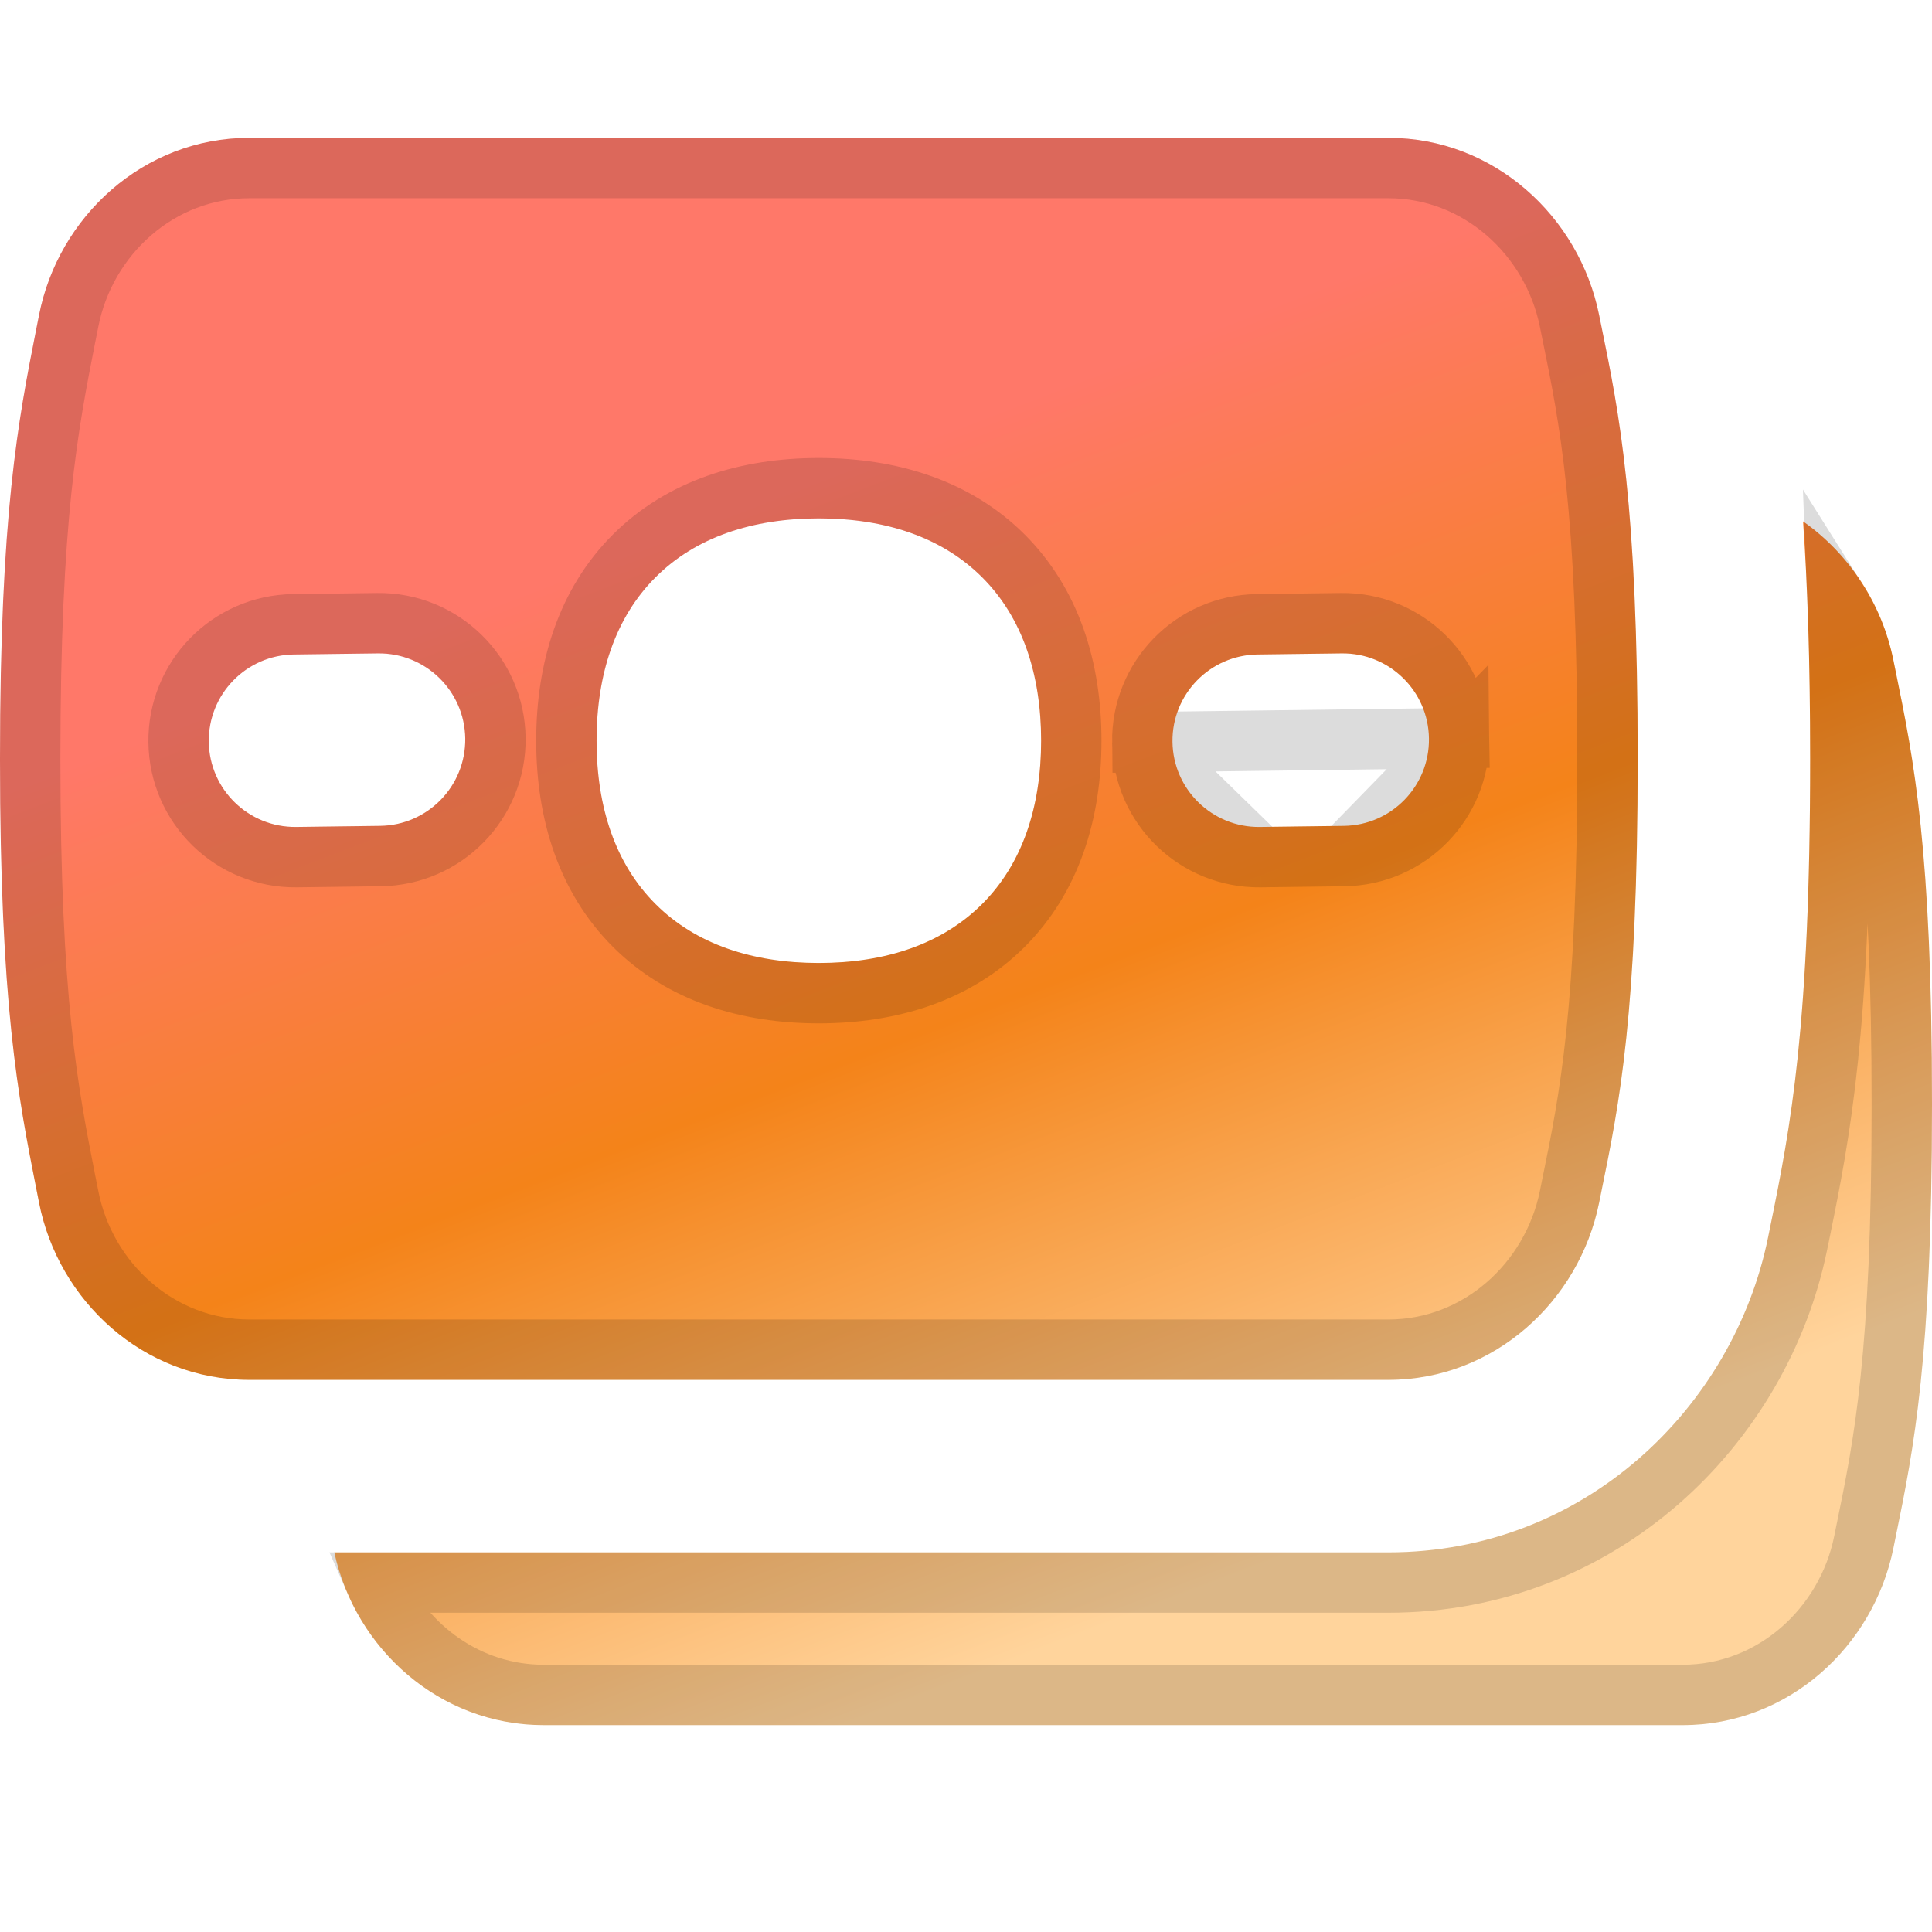
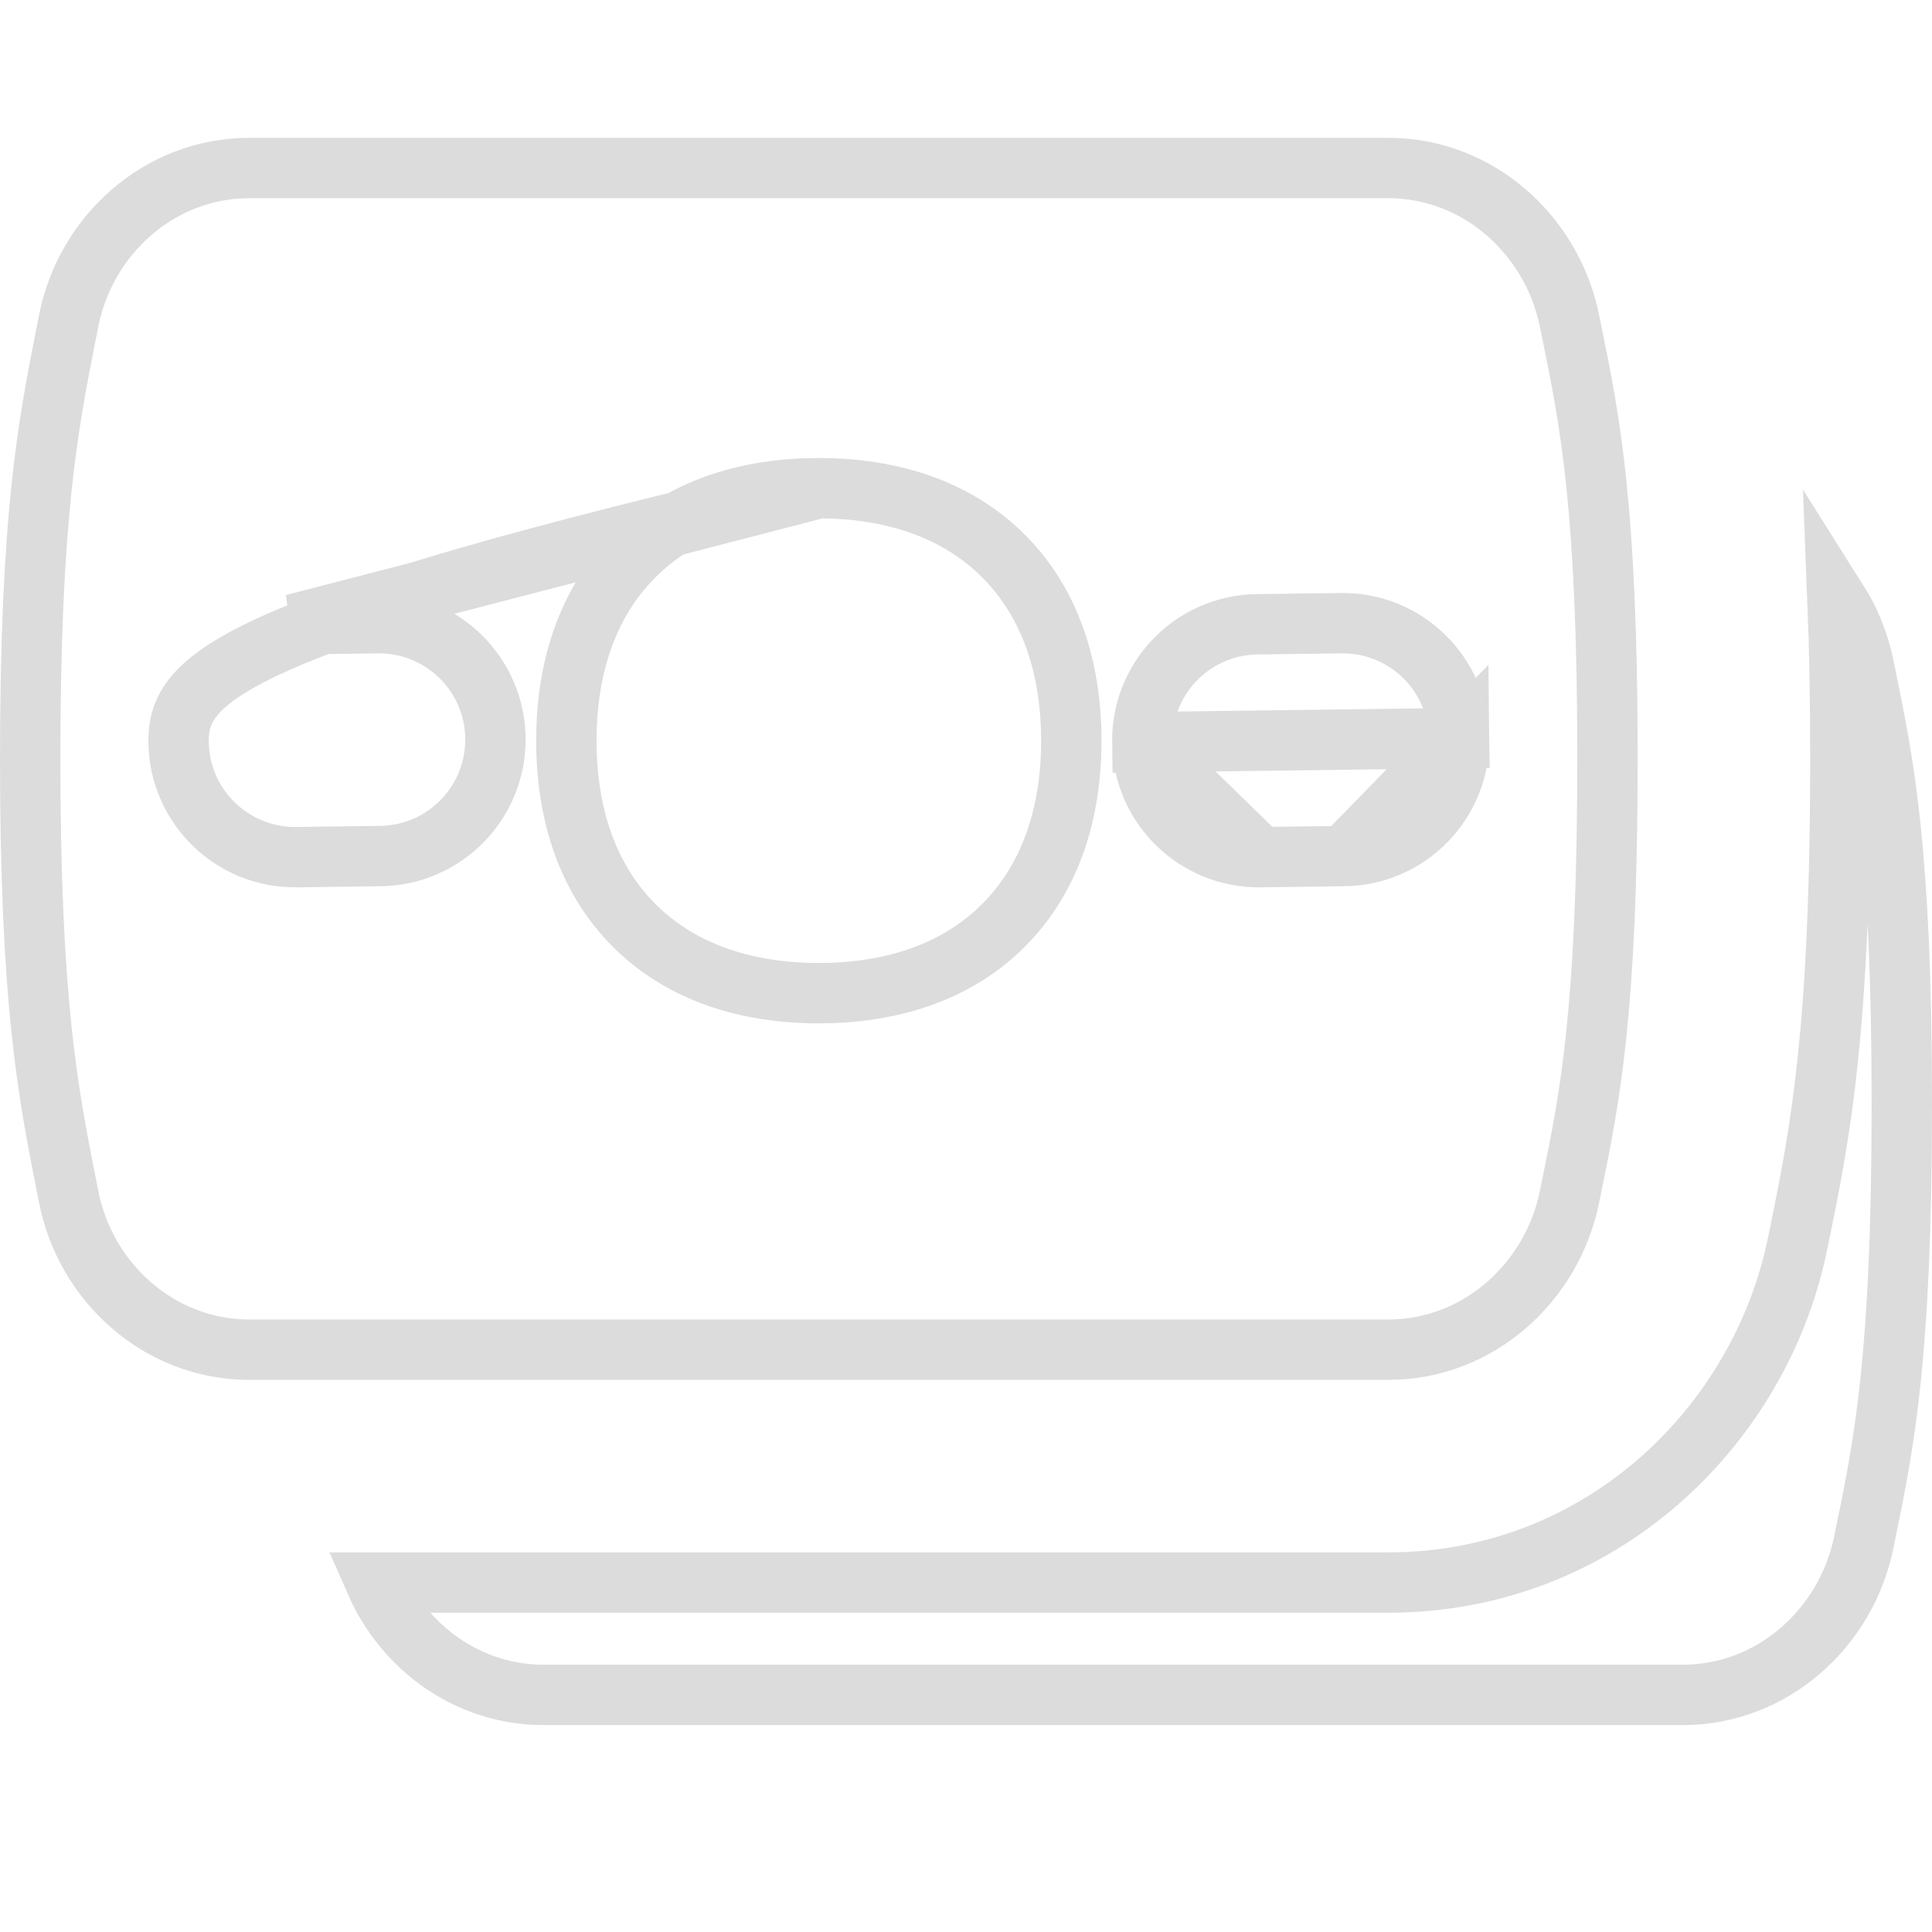
<svg xmlns="http://www.w3.org/2000/svg" width="32" height="32" viewBox="0 0 32 32" fill="none">
-   <path fill-rule="evenodd" clip-rule="evenodd" d="M4.13 2.283C2.373 2.283 0.965 3.592 0.646 5.221L0.601 5.448C0.302 6.963 0 8.496 0 12.569C0 16.642 0.302 18.174 0.601 19.689L0.646 19.917C0.965 21.546 2.373 22.855 4.13 22.855H22.995C24.753 22.855 26.155 21.545 26.485 19.927L26.522 19.744C26.823 18.274 27.125 16.8 27.125 12.569C27.125 8.338 26.823 6.864 26.522 5.393L26.485 5.211C26.155 3.593 24.753 2.283 22.995 2.283H4.13ZM13.562 8.586C12.462 8.586 11.521 8.897 10.857 9.562C10.192 10.227 9.881 11.167 9.881 12.268C9.881 13.368 10.192 14.309 10.857 14.973C11.521 15.638 12.462 15.95 13.562 15.95C14.663 15.95 15.603 15.638 16.268 14.973C16.933 14.309 17.244 13.368 17.244 12.268C17.244 11.167 16.933 10.227 16.268 9.562C15.603 8.897 14.663 8.586 13.562 8.586ZM4.868 10.84C4.079 10.85 3.448 11.498 3.458 12.287C3.468 13.075 4.116 13.707 4.905 13.697L6.296 13.679C7.084 13.669 7.716 13.021 7.706 12.232C7.696 11.443 7.048 10.812 6.259 10.822L4.868 10.84ZM20.83 10.84C20.041 10.85 19.41 11.498 19.42 12.287C19.43 13.075 20.078 13.707 20.867 13.697L22.258 13.679C23.047 13.669 23.678 13.021 23.668 12.232C23.658 11.443 23.01 10.812 22.221 10.822L20.83 10.84ZM9.005 28.573C7.275 28.573 5.884 27.305 5.537 25.712H22.995C26.251 25.712 28.713 23.304 29.285 20.497L29.321 20.317C29.658 18.671 29.982 17.005 29.982 12.569C29.982 10.923 29.937 9.659 29.864 8.635C30.627 9.171 31.171 10 31.36 10.93L31.397 11.112C31.698 12.583 32 14.057 32 18.288C32 22.519 31.698 23.993 31.397 25.463L31.36 25.646C31.03 27.264 29.629 28.573 27.87 28.573H9.005Z" fill="url(#paint0_linear_1894_7615)" />
-   <path d="M18.92 12.293C18.906 11.228 19.758 10.353 20.823 10.34L22.215 10.322C23.279 10.308 24.154 11.16 24.168 12.225L18.92 12.293ZM18.92 12.293C18.933 13.358 19.808 14.21 20.873 14.197M18.92 12.293L20.873 14.197M20.873 14.197L22.264 14.179M20.873 14.197L22.264 14.179M22.264 14.179C23.329 14.165 24.181 13.291 24.168 12.226L22.264 14.179ZM1.137 5.317L1.137 5.317C1.414 3.9 2.634 2.783 4.13 2.783H22.995C24.491 2.783 25.708 3.901 25.995 5.311L25.995 5.311L26.032 5.494L26.032 5.494L26.035 5.509C26.329 6.944 26.625 8.389 26.625 12.569C26.625 16.749 26.329 18.194 26.035 19.629L26.032 19.644L26.032 19.644L25.995 19.827L25.995 19.827C25.708 21.237 24.491 22.355 22.995 22.355H4.13C2.634 22.355 1.414 21.238 1.137 19.821L1.137 19.82L1.092 19.593L1.092 19.593L1.089 19.579C0.797 18.096 0.5 16.593 0.5 12.569C0.5 8.545 0.797 7.042 1.089 5.558L1.092 5.545L1.092 5.545L1.137 5.317ZM30.482 12.569C30.482 11.569 30.466 10.707 30.436 9.952C30.642 10.278 30.791 10.644 30.87 11.03L30.87 11.03L30.907 11.212L30.907 11.213L30.91 11.227C31.204 12.662 31.5 14.107 31.5 18.288C31.5 22.469 31.204 23.914 30.91 25.349L30.907 25.363L30.907 25.363L30.87 25.546L30.87 25.546C30.583 26.956 29.366 28.073 27.87 28.073H9.005C7.756 28.073 6.699 27.294 6.223 26.212H22.995C26.516 26.212 29.161 23.61 29.774 20.597L29.811 20.418L29.811 20.418C30.154 18.74 30.482 17.04 30.482 12.569ZM13.562 8.086C12.37 8.086 11.287 8.425 10.503 9.209C9.719 9.993 9.381 11.076 9.381 12.268C9.381 13.46 9.719 14.543 10.503 15.327C11.287 16.111 12.37 16.45 13.562 16.45C14.754 16.45 15.838 16.111 16.621 15.327C17.405 14.543 17.744 13.46 17.744 12.268C17.744 11.076 17.405 9.993 16.621 9.209C15.838 8.425 14.754 8.086 13.562 8.086ZM4.861 10.34C3.796 10.353 2.944 11.228 2.958 12.293C2.971 13.358 3.846 14.21 4.911 14.197L6.302 14.179C7.367 14.165 8.219 13.29 8.206 12.226C8.192 11.16 7.317 10.308 6.252 10.322L4.861 10.34Z" stroke="black" stroke-opacity="0.14" />
+   <path d="M18.92 12.293C18.906 11.228 19.758 10.353 20.823 10.34L22.215 10.322C23.279 10.308 24.154 11.16 24.168 12.225L18.92 12.293ZM18.92 12.293C18.933 13.358 19.808 14.21 20.873 14.197M18.92 12.293L20.873 14.197M20.873 14.197L22.264 14.179M20.873 14.197L22.264 14.179M22.264 14.179C23.329 14.165 24.181 13.291 24.168 12.226L22.264 14.179ZM1.137 5.317L1.137 5.317C1.414 3.9 2.634 2.783 4.13 2.783H22.995C24.491 2.783 25.708 3.901 25.995 5.311L25.995 5.311L26.032 5.494L26.032 5.494L26.035 5.509C26.329 6.944 26.625 8.389 26.625 12.569C26.625 16.749 26.329 18.194 26.035 19.629L26.032 19.644L26.032 19.644L25.995 19.827L25.995 19.827C25.708 21.237 24.491 22.355 22.995 22.355H4.13C2.634 22.355 1.414 21.238 1.137 19.821L1.137 19.82L1.092 19.593L1.092 19.593L1.089 19.579C0.797 18.096 0.5 16.593 0.5 12.569C0.5 8.545 0.797 7.042 1.089 5.558L1.092 5.545L1.092 5.545L1.137 5.317ZM30.482 12.569C30.482 11.569 30.466 10.707 30.436 9.952C30.642 10.278 30.791 10.644 30.87 11.03L30.87 11.03L30.907 11.212L30.907 11.213L30.91 11.227C31.204 12.662 31.5 14.107 31.5 18.288C31.5 22.469 31.204 23.914 30.91 25.349L30.907 25.363L30.907 25.363L30.87 25.546L30.87 25.546C30.583 26.956 29.366 28.073 27.87 28.073H9.005C7.756 28.073 6.699 27.294 6.223 26.212H22.995C26.516 26.212 29.161 23.61 29.774 20.597L29.811 20.418L29.811 20.418C30.154 18.74 30.482 17.04 30.482 12.569ZM13.562 8.086C12.37 8.086 11.287 8.425 10.503 9.209C9.719 9.993 9.381 11.076 9.381 12.268C9.381 13.46 9.719 14.543 10.503 15.327C11.287 16.111 12.37 16.45 13.562 16.45C14.754 16.45 15.838 16.111 16.621 15.327C17.405 14.543 17.744 13.46 17.744 12.268C17.744 11.076 17.405 9.993 16.621 9.209C15.838 8.425 14.754 8.086 13.562 8.086ZC3.796 10.353 2.944 11.228 2.958 12.293C2.971 13.358 3.846 14.21 4.911 14.197L6.302 14.179C7.367 14.165 8.219 13.29 8.206 12.226C8.192 11.16 7.317 10.308 6.252 10.322L4.861 10.34Z" stroke="black" stroke-opacity="0.14" />
  <defs>
    <linearGradient id="paint0_linear_1894_7615" x1="11.333" y1="4.748" x2="21.146" y2="30.294" gradientUnits="userSpaceOnUse">
      <stop offset="0.138" stop-color="#FF7869" />
      <stop offset="0.473" stop-color="#F48319" />
      <stop offset="0.848" stop-color="#FFD49C" />
    </linearGradient>
  </defs>
</svg>